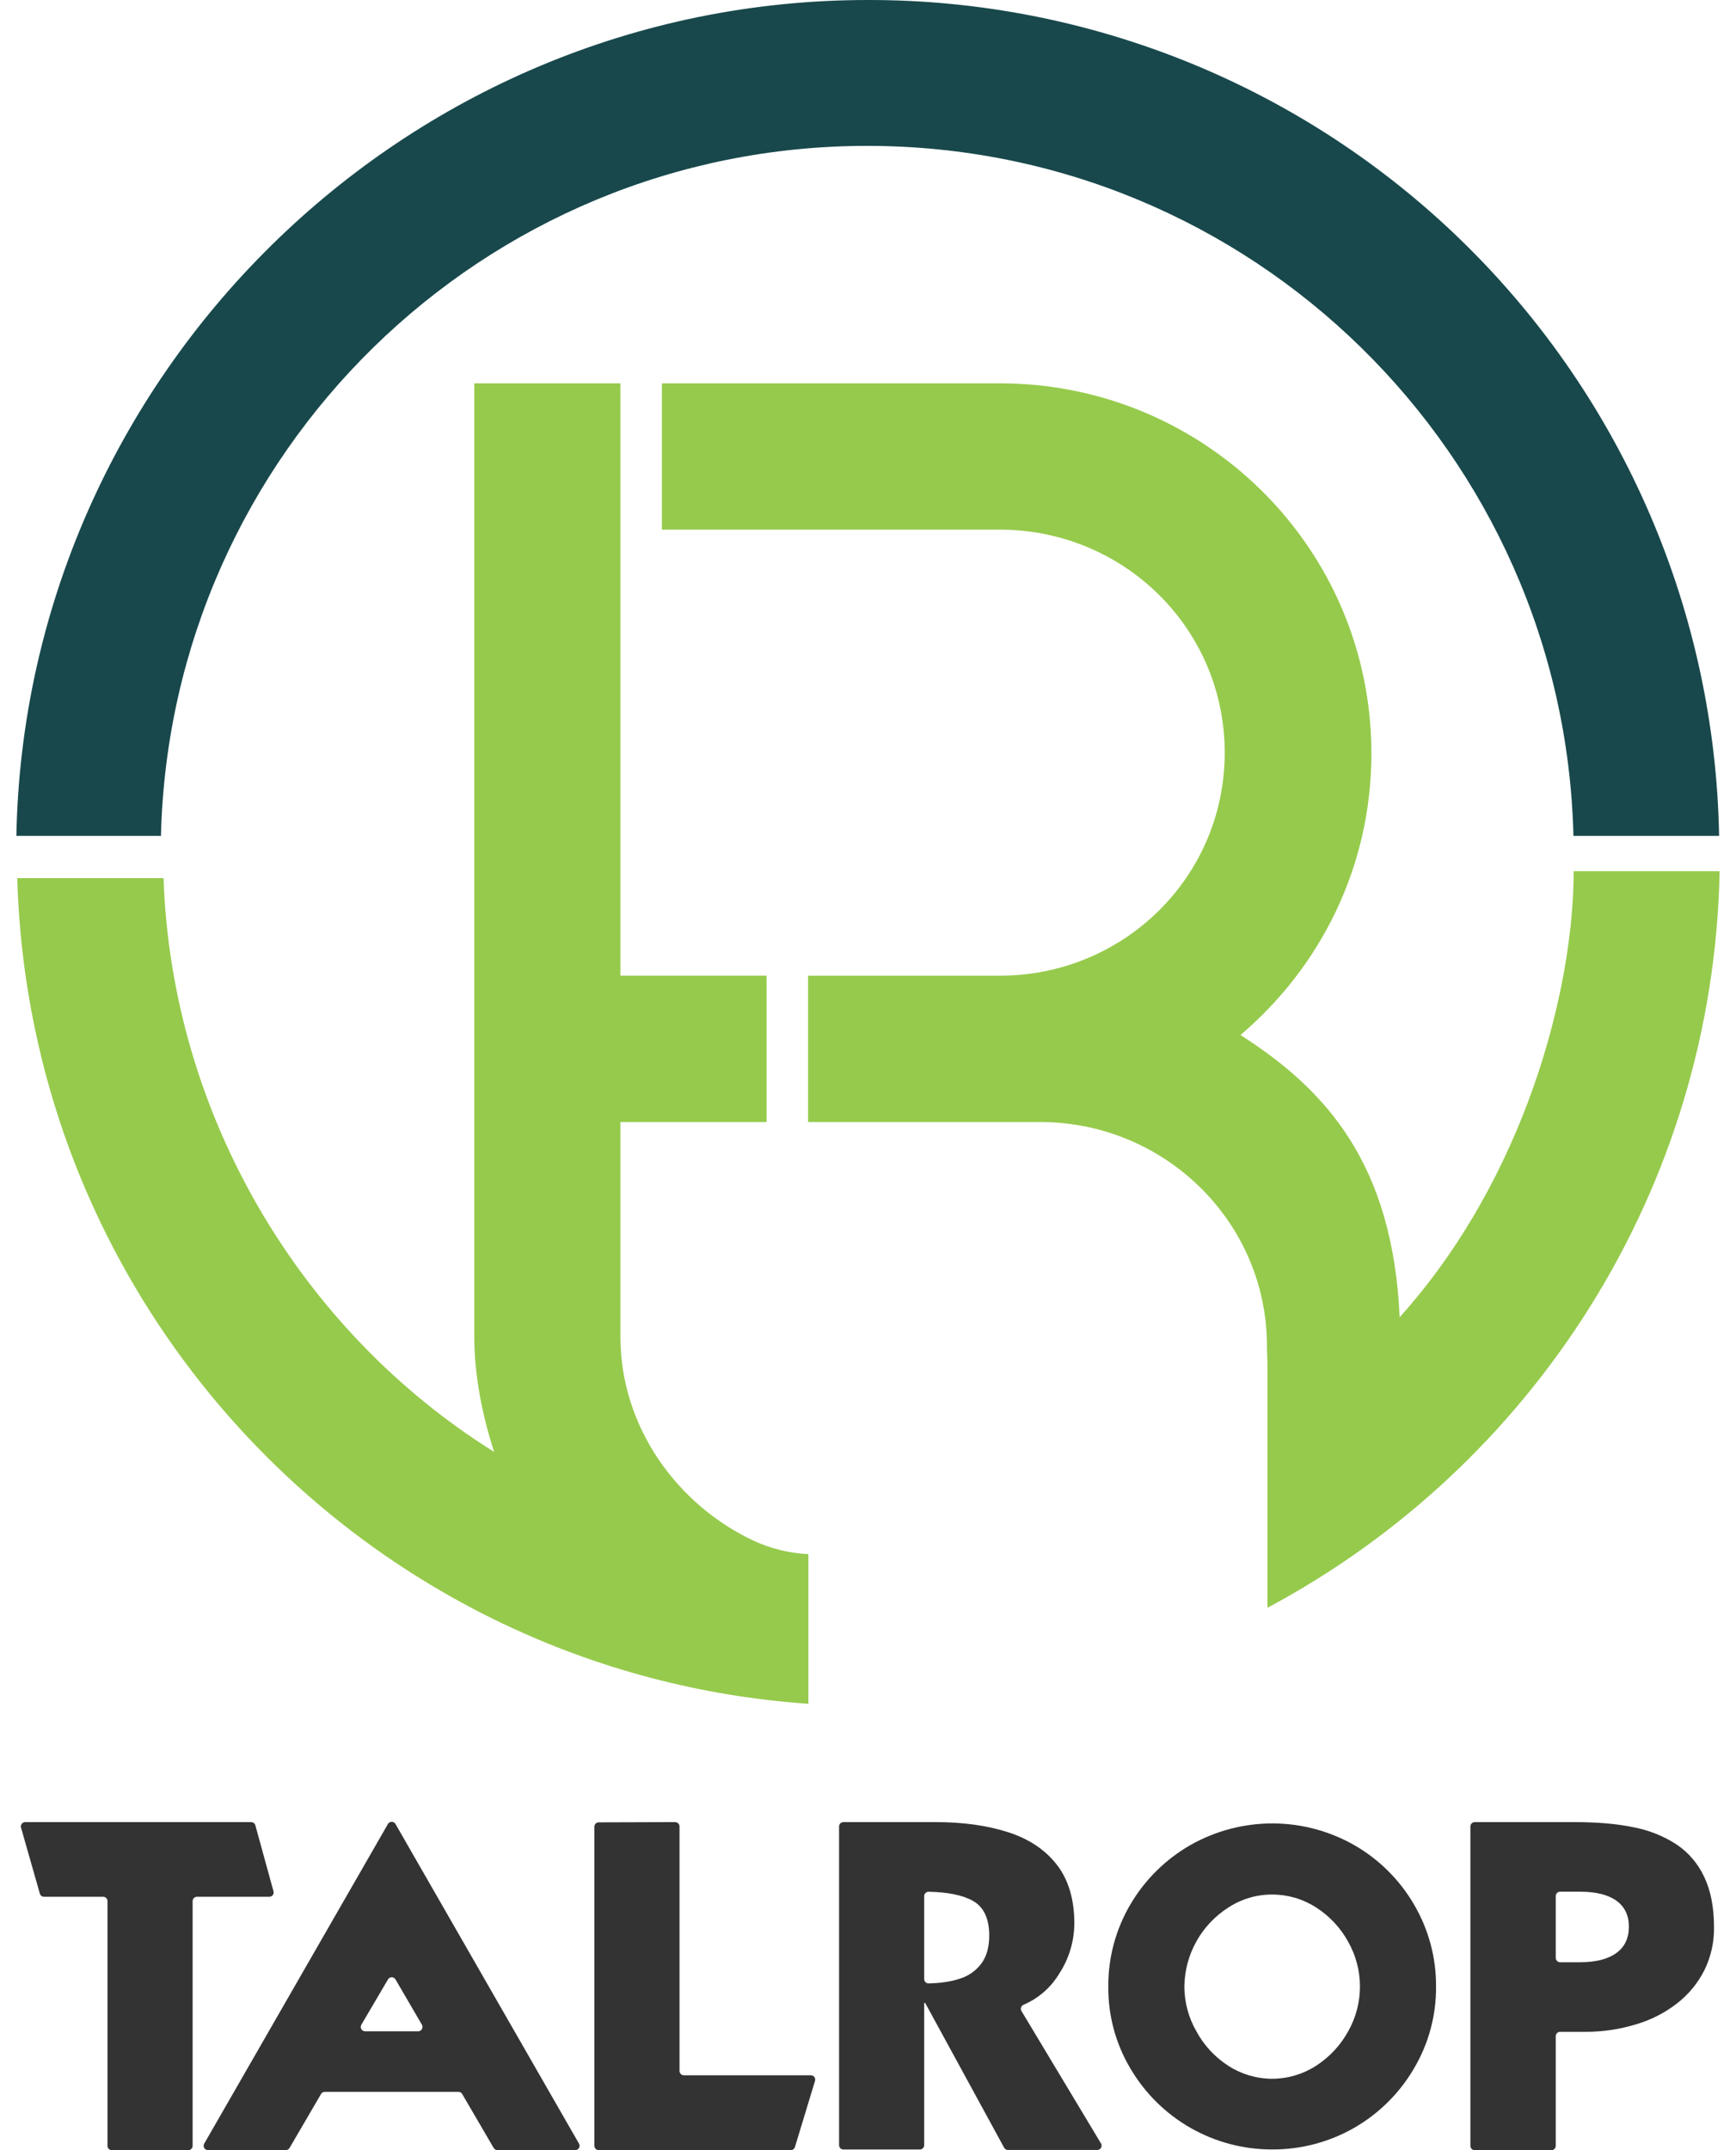
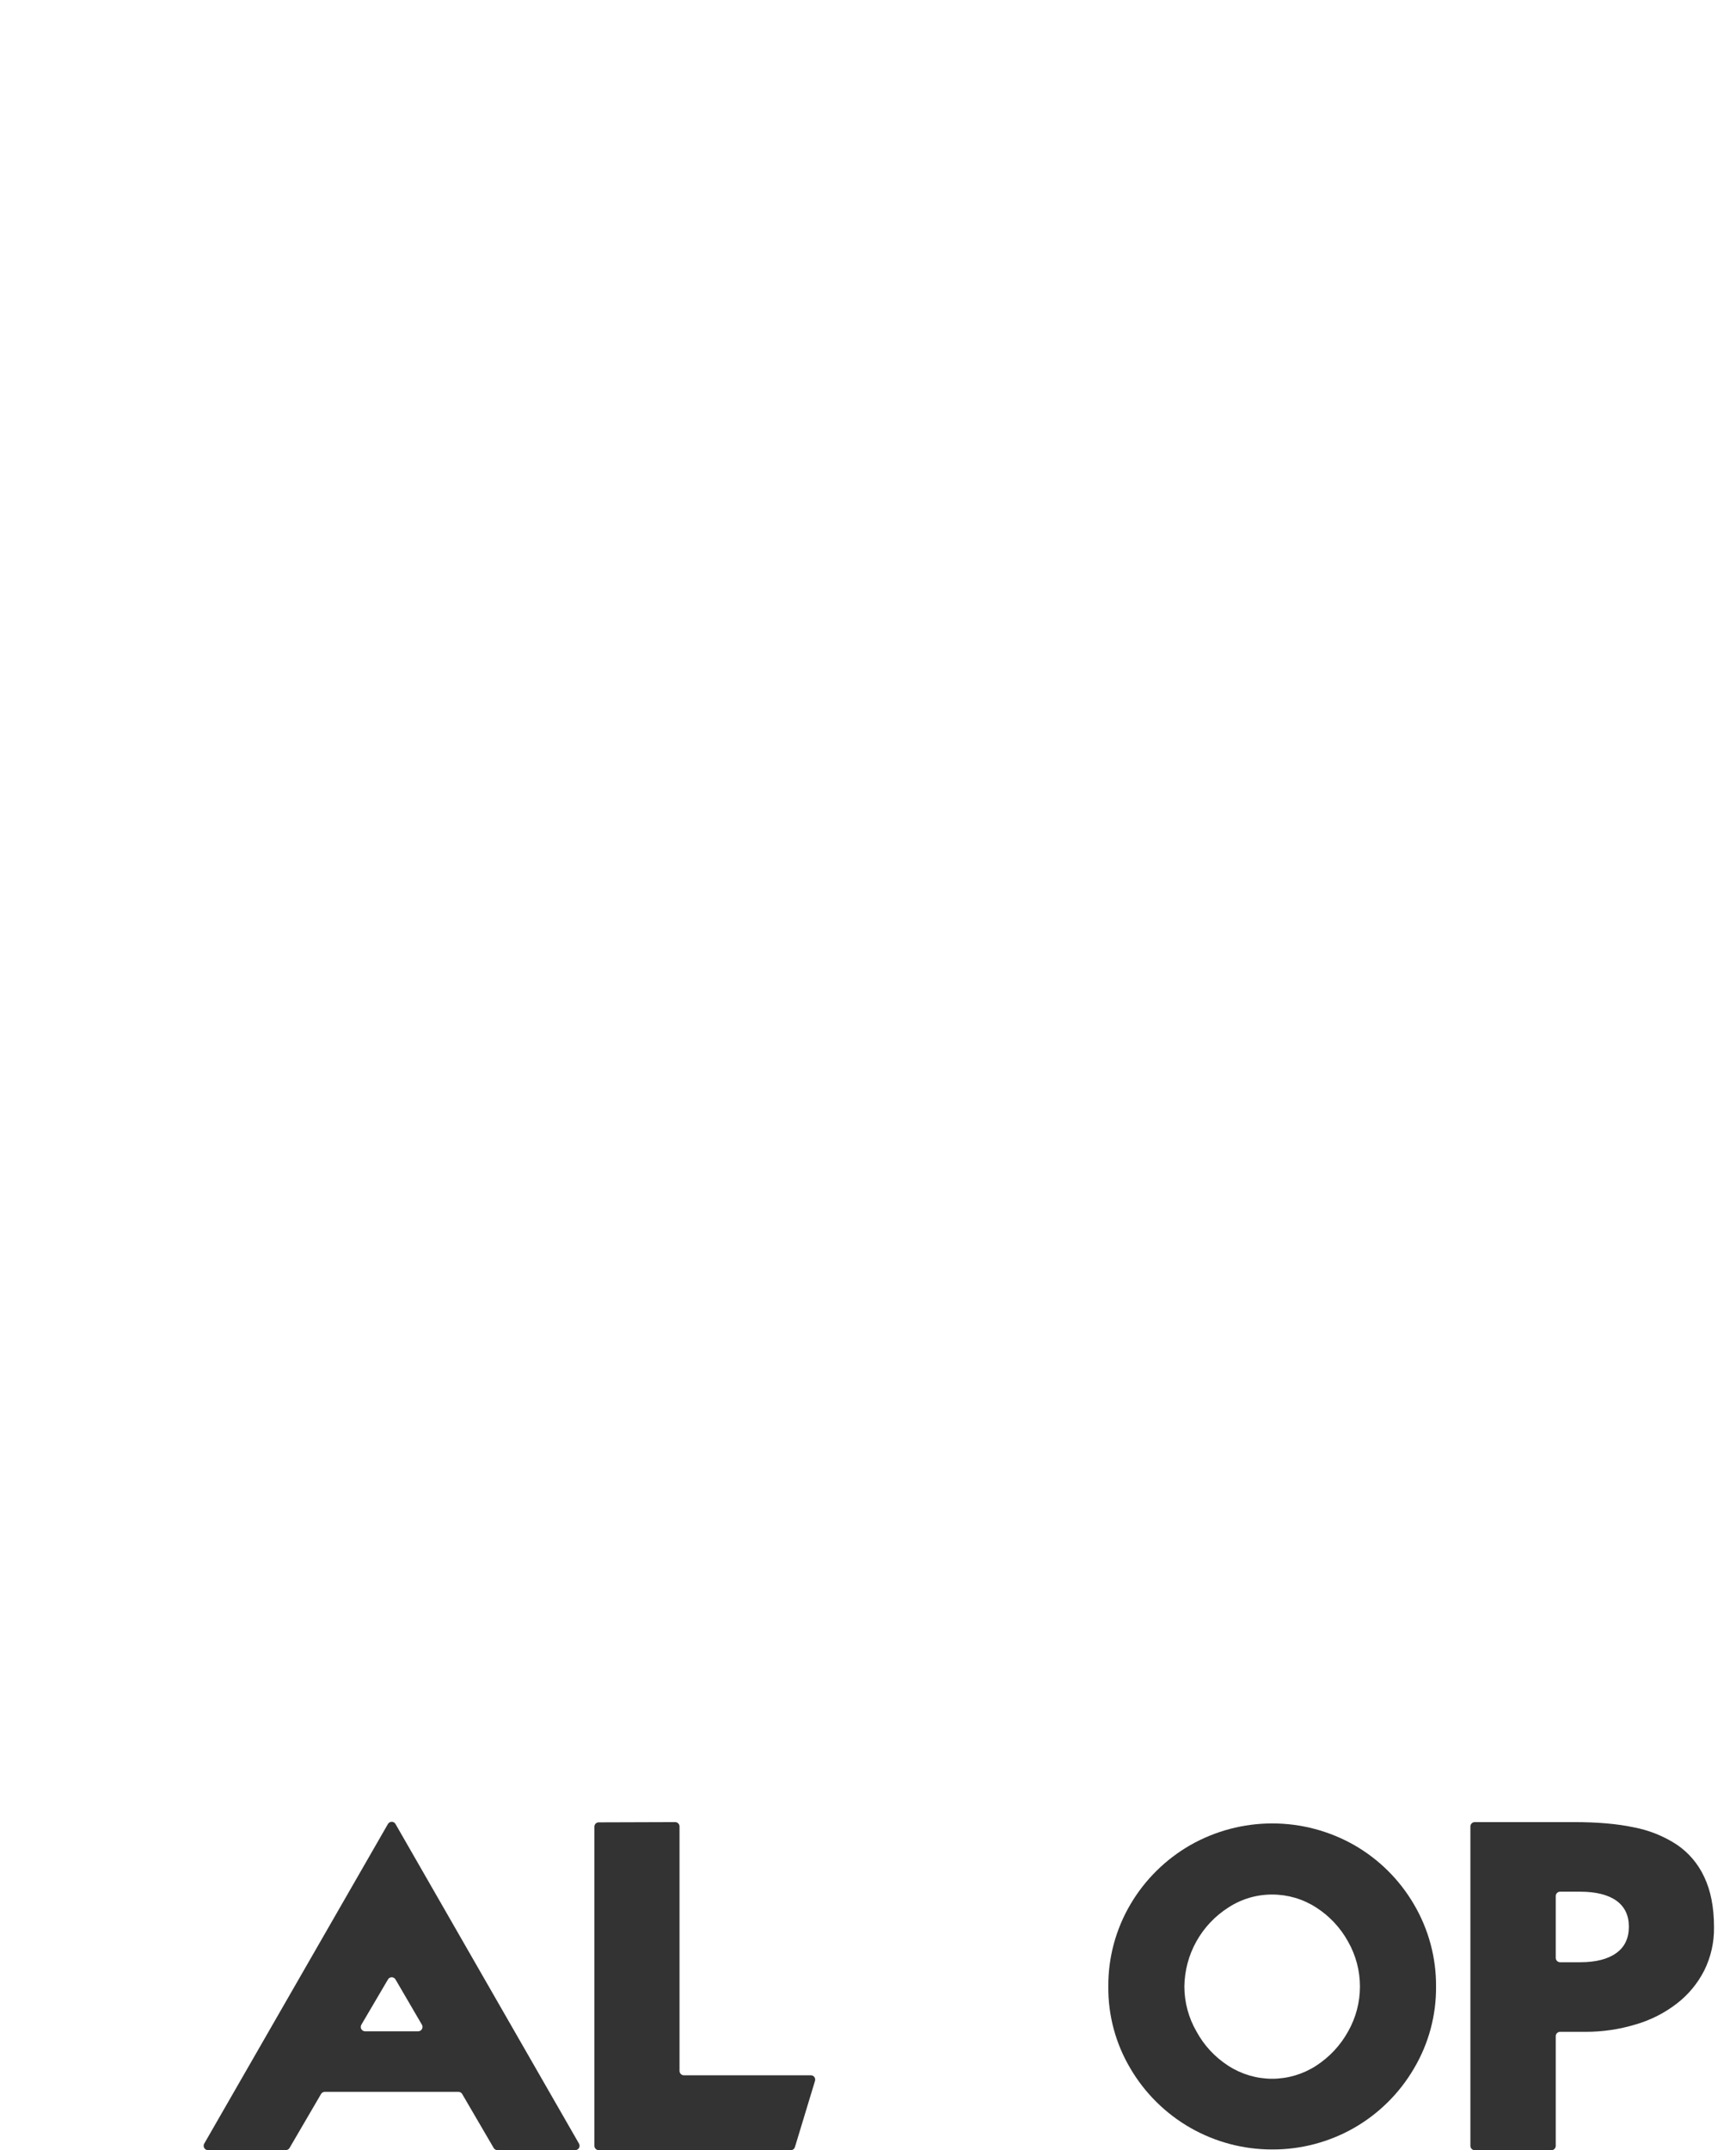
<svg xmlns="http://www.w3.org/2000/svg" width="42" height="52" viewBox="0 0 42 52" fill="none">
-   <path d="M41.591 20.215H38.067C37.843 10.961 30.277 3.528 20.98 3.528C11.684 3.528 4.118 10.961 3.894 20.215H0.396C0.607 9.09 9.766 2.85599e-05 20.995 2.85599e-05C26.391 -0.009 31.575 2.105 35.428 5.887C39.281 9.669 41.494 14.815 41.591 20.215Z" fill="#18484C" />
-   <path d="M19.558 37.586V41.205C9.053 40.478 0.717 31.862 0.418 21.236H3.957C4.151 26.968 7.273 32.19 11.955 35.113C11.674 34.249 11.475 33.281 11.475 32.328V9.27H15.01V23.596H18.546V27.136H15.01V32.328C15.01 34.508 16.381 36.391 18.229 37.26C18.647 37.453 19.098 37.564 19.558 37.586" fill="#96CA4C" />
-   <path d="M41.604 21.069C41.45 28.792 37.059 35.473 30.663 38.883V33.036C30.663 32.867 30.652 32.719 30.652 32.552C30.652 29.547 28.173 27.136 25.172 27.136H19.55V23.597H24.187C27.188 23.597 29.63 21.207 29.63 18.203C29.63 15.2 27.188 12.809 24.187 12.809H16.014V9.27H24.187C29.145 9.27 33.179 13.258 33.179 18.222C33.179 20.962 31.948 23.384 30.012 25.031C32.095 26.363 33.694 28.148 33.863 31.856C36.894 28.485 38.073 23.934 38.073 21.069H41.604Z" fill="#96CA4C" />
-   <path d="M2.496 45.872H1.064C1.042 45.872 1.02 45.865 1.001 45.851C0.983 45.837 0.97 45.818 0.964 45.796L0.509 44.2C0.504 44.184 0.504 44.168 0.507 44.152C0.51 44.136 0.516 44.121 0.526 44.108C0.536 44.095 0.548 44.085 0.563 44.077C0.577 44.07 0.593 44.066 0.61 44.066H6.077C6.1 44.066 6.122 44.074 6.141 44.088C6.159 44.102 6.172 44.121 6.178 44.144L6.617 45.74C6.622 45.755 6.622 45.772 6.619 45.787C6.616 45.803 6.61 45.818 6.6 45.831C6.59 45.844 6.577 45.854 6.563 45.861C6.548 45.869 6.533 45.872 6.516 45.872H4.765C4.737 45.872 4.71 45.883 4.691 45.903C4.671 45.923 4.66 45.95 4.66 45.977V51.895C4.66 51.923 4.649 51.95 4.629 51.97C4.61 51.989 4.583 52 4.555 52H2.706C2.692 52 2.678 51.998 2.666 51.992C2.653 51.987 2.641 51.979 2.632 51.97C2.622 51.96 2.614 51.948 2.609 51.936C2.604 51.923 2.601 51.909 2.601 51.895V45.977C2.601 45.949 2.59 45.923 2.57 45.903C2.551 45.883 2.524 45.872 2.496 45.872" fill="#333333" />
  <path d="M11.092 50.59H7.857C7.839 50.59 7.821 50.595 7.805 50.604C7.789 50.613 7.776 50.626 7.767 50.642L7.005 51.947C6.996 51.963 6.982 51.976 6.966 51.985C6.951 51.994 6.933 51.999 6.914 51.999H5.031C5.013 51.999 4.995 51.994 4.979 51.985C4.963 51.976 4.95 51.962 4.941 51.947C4.932 51.931 4.927 51.913 4.927 51.894C4.927 51.876 4.931 51.858 4.941 51.842L9.386 44.111C9.396 44.095 9.409 44.082 9.425 44.073C9.441 44.063 9.459 44.059 9.477 44.059C9.496 44.059 9.514 44.063 9.53 44.073C9.546 44.082 9.559 44.095 9.568 44.111L14.008 51.842C14.018 51.858 14.022 51.876 14.022 51.894C14.022 51.913 14.018 51.931 14.008 51.947C13.999 51.963 13.986 51.976 13.97 51.985C13.954 51.994 13.936 51.999 13.918 51.999H12.034C12.016 51.999 11.998 51.994 11.982 51.985C11.966 51.976 11.953 51.963 11.944 51.947L11.182 50.642C11.173 50.626 11.16 50.613 11.144 50.604C11.128 50.595 11.11 50.59 11.092 50.59H11.092ZM10.208 48.967L9.568 47.87C9.558 47.855 9.545 47.841 9.529 47.832C9.513 47.823 9.495 47.818 9.477 47.818C9.459 47.818 9.441 47.823 9.425 47.832C9.409 47.841 9.396 47.854 9.387 47.87L8.742 48.967C8.733 48.983 8.728 49.001 8.728 49.019C8.727 49.038 8.732 49.056 8.741 49.072C8.75 49.088 8.764 49.102 8.78 49.111C8.796 49.12 8.814 49.125 8.832 49.125H10.117C10.136 49.125 10.154 49.12 10.17 49.111C10.186 49.102 10.199 49.088 10.208 49.072C10.217 49.056 10.222 49.038 10.222 49.02C10.222 49.001 10.217 48.983 10.208 48.967Z" fill="#333333" />
  <path d="M19.131 52H14.486C14.458 52 14.431 51.989 14.412 51.969C14.392 51.95 14.381 51.923 14.381 51.895V44.176C14.381 44.148 14.392 44.122 14.411 44.102C14.431 44.083 14.458 44.072 14.485 44.072L16.335 44.066C16.349 44.066 16.362 44.069 16.375 44.074C16.388 44.08 16.399 44.087 16.409 44.097C16.419 44.107 16.427 44.118 16.432 44.131C16.437 44.144 16.44 44.157 16.44 44.171V50.084C16.44 50.112 16.451 50.138 16.471 50.158C16.49 50.178 16.517 50.189 16.545 50.189H19.618C19.634 50.189 19.651 50.193 19.665 50.2C19.68 50.207 19.692 50.218 19.702 50.231C19.712 50.244 19.718 50.26 19.721 50.276C19.724 50.292 19.723 50.308 19.718 50.324L19.232 51.926C19.225 51.947 19.212 51.966 19.194 51.98C19.176 51.993 19.154 52 19.131 52Z" fill="#333333" />
-   <path d="M20.3 51.879V44.171C20.3 44.144 20.311 44.117 20.33 44.097C20.35 44.078 20.377 44.066 20.405 44.066H22.637C23.3 44.066 23.886 44.148 24.395 44.312C24.895 44.473 25.288 44.736 25.572 45.101C25.852 45.466 25.992 45.938 25.992 46.515C25.99 46.949 25.862 47.372 25.625 47.734C25.423 48.068 25.122 48.33 24.764 48.483C24.75 48.489 24.737 48.498 24.727 48.509C24.716 48.52 24.709 48.533 24.704 48.547C24.699 48.561 24.697 48.577 24.699 48.592C24.7 48.607 24.705 48.621 24.713 48.635L26.636 51.836C26.646 51.852 26.651 51.87 26.651 51.889C26.652 51.907 26.647 51.926 26.638 51.942C26.629 51.958 26.615 51.971 26.599 51.981C26.583 51.99 26.565 51.995 26.547 51.995H24.386C24.367 51.995 24.348 51.99 24.332 51.98C24.316 51.971 24.303 51.957 24.294 51.941L22.383 48.439H22.359V51.879C22.359 51.907 22.348 51.933 22.328 51.953C22.309 51.973 22.282 51.984 22.254 51.984H20.404C20.377 51.984 20.35 51.973 20.33 51.953C20.311 51.933 20.3 51.907 20.3 51.879H20.3ZM22.359 47.862C22.359 47.876 22.362 47.89 22.367 47.903C22.373 47.916 22.381 47.928 22.391 47.938C22.401 47.947 22.413 47.955 22.426 47.96C22.439 47.965 22.453 47.968 22.467 47.968C22.766 47.96 23.018 47.922 23.223 47.852C23.434 47.788 23.619 47.656 23.75 47.477C23.872 47.306 23.933 47.084 23.933 46.812C23.933 46.402 23.803 46.122 23.542 45.973C23.297 45.834 22.938 45.76 22.467 45.75C22.453 45.75 22.439 45.753 22.426 45.758C22.413 45.763 22.401 45.771 22.391 45.781C22.381 45.791 22.373 45.802 22.367 45.815C22.362 45.828 22.359 45.842 22.359 45.856L22.359 47.862Z" fill="#333333" />
  <path d="M32.765 44.623C33.363 44.966 33.861 45.461 34.209 46.057C34.563 46.659 34.748 47.345 34.743 48.043C34.749 48.74 34.564 49.425 34.209 50.024C33.859 50.623 33.358 51.119 32.757 51.463C32.155 51.806 31.474 51.986 30.781 51.983C30.088 51.985 29.406 51.805 28.804 51.462C28.201 51.118 27.699 50.622 27.348 50.024C26.992 49.425 26.807 48.74 26.814 48.043C26.809 47.345 26.994 46.659 27.348 46.057C27.698 45.461 28.198 44.967 28.797 44.623C29.402 44.279 30.085 44.098 30.781 44.098C31.477 44.098 32.16 44.279 32.765 44.623V44.623ZM29.718 46.132C29.396 46.337 29.13 46.619 28.944 46.953C28.758 47.286 28.659 47.661 28.654 48.043C28.655 48.424 28.755 48.797 28.945 49.126C29.128 49.465 29.394 49.752 29.718 49.96C30.034 50.164 30.402 50.273 30.778 50.273C31.155 50.273 31.523 50.164 31.839 49.96C32.163 49.751 32.431 49.465 32.617 49.126C32.804 48.796 32.902 48.423 32.902 48.043C32.902 47.663 32.804 47.29 32.617 46.96C32.432 46.623 32.167 46.339 31.844 46.132C31.527 45.927 31.158 45.818 30.781 45.818C30.404 45.816 30.034 45.925 29.718 46.132" fill="#333333" />
  <path d="M35.574 51.896V44.171C35.574 44.144 35.585 44.117 35.605 44.097C35.624 44.078 35.651 44.066 35.679 44.066H38.083C38.643 44.066 39.12 44.107 39.515 44.19C39.886 44.259 40.239 44.399 40.556 44.603C40.85 44.799 41.083 45.072 41.231 45.392C41.389 45.723 41.468 46.128 41.468 46.605C41.474 46.969 41.393 47.33 41.231 47.656C41.073 47.966 40.849 48.237 40.574 48.45C40.276 48.681 39.937 48.854 39.574 48.959C39.181 49.078 38.772 49.139 38.361 49.138H37.744C37.73 49.138 37.717 49.14 37.704 49.146C37.691 49.151 37.68 49.159 37.67 49.169C37.66 49.178 37.652 49.19 37.647 49.203C37.642 49.215 37.639 49.229 37.639 49.243V51.896C37.639 51.924 37.628 51.95 37.608 51.97C37.589 51.99 37.562 52.001 37.534 52.001H35.679C35.651 52.001 35.624 51.99 35.605 51.97C35.585 51.95 35.574 51.924 35.574 51.896L35.574 51.896ZM37.639 45.854V47.35C37.639 47.378 37.65 47.404 37.67 47.424C37.69 47.444 37.716 47.455 37.744 47.455H38.231C38.61 47.455 38.902 47.38 39.107 47.231C39.308 47.086 39.408 46.873 39.408 46.594C39.408 46.322 39.308 46.113 39.107 45.967C38.902 45.822 38.61 45.749 38.231 45.749H37.744C37.716 45.749 37.69 45.76 37.67 45.78C37.65 45.8 37.639 45.826 37.639 45.854" fill="#333333" />
</svg>